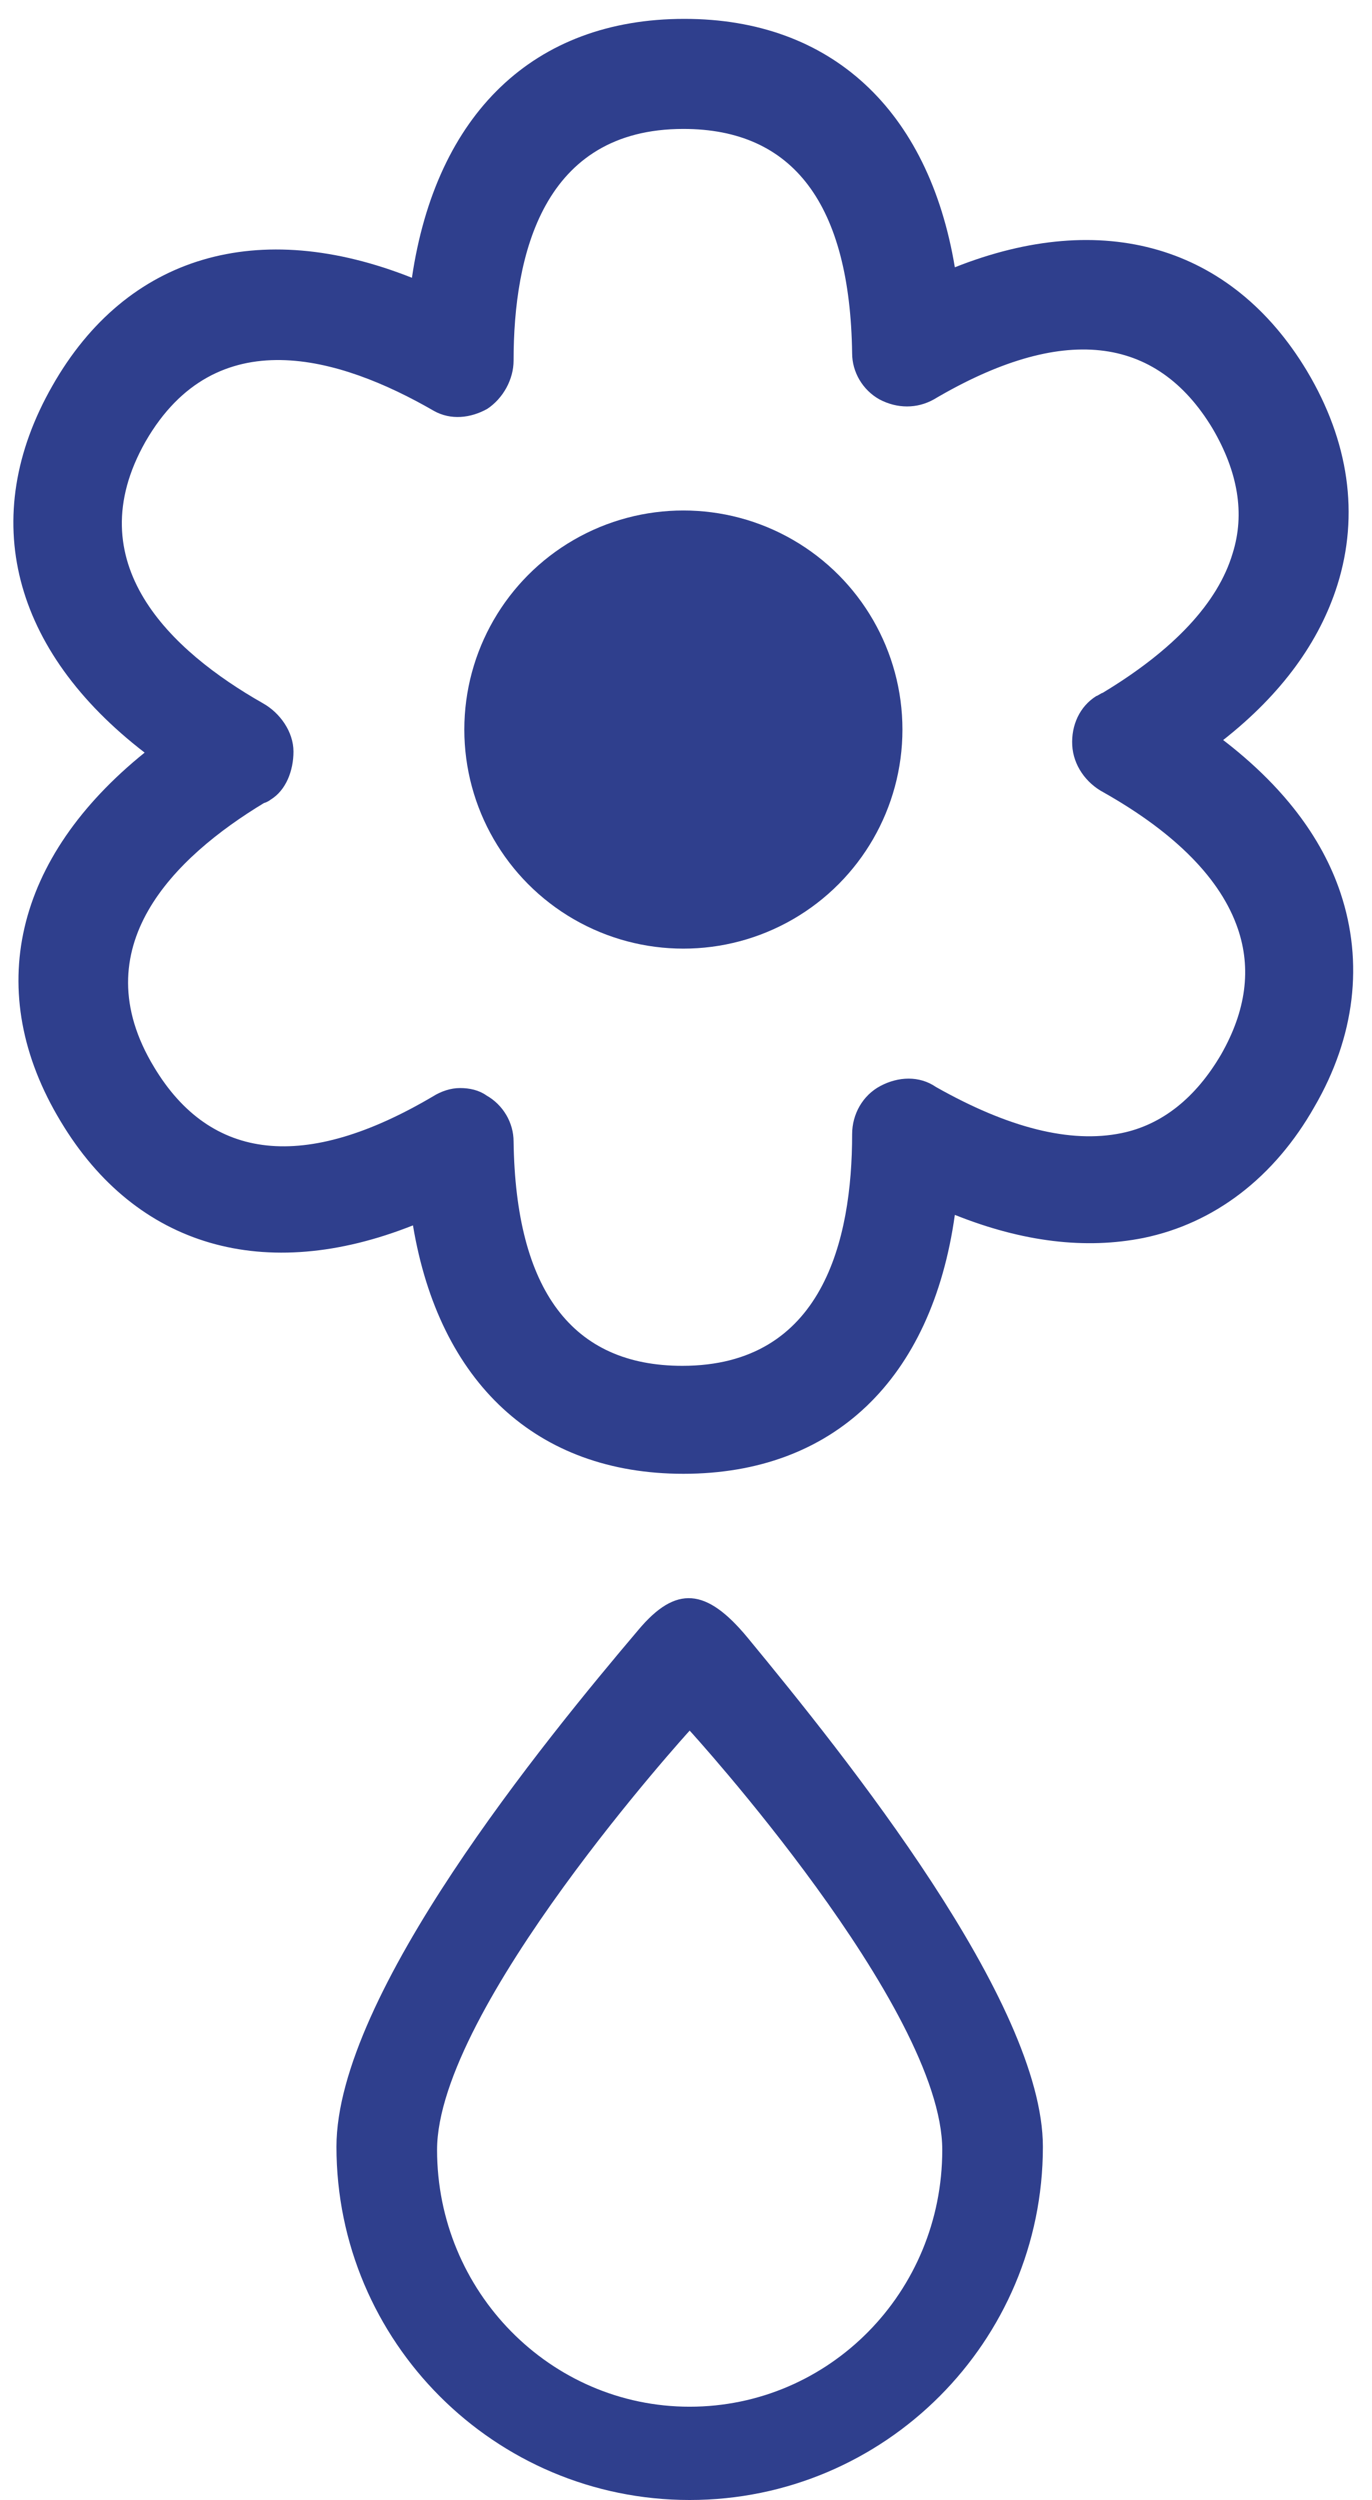
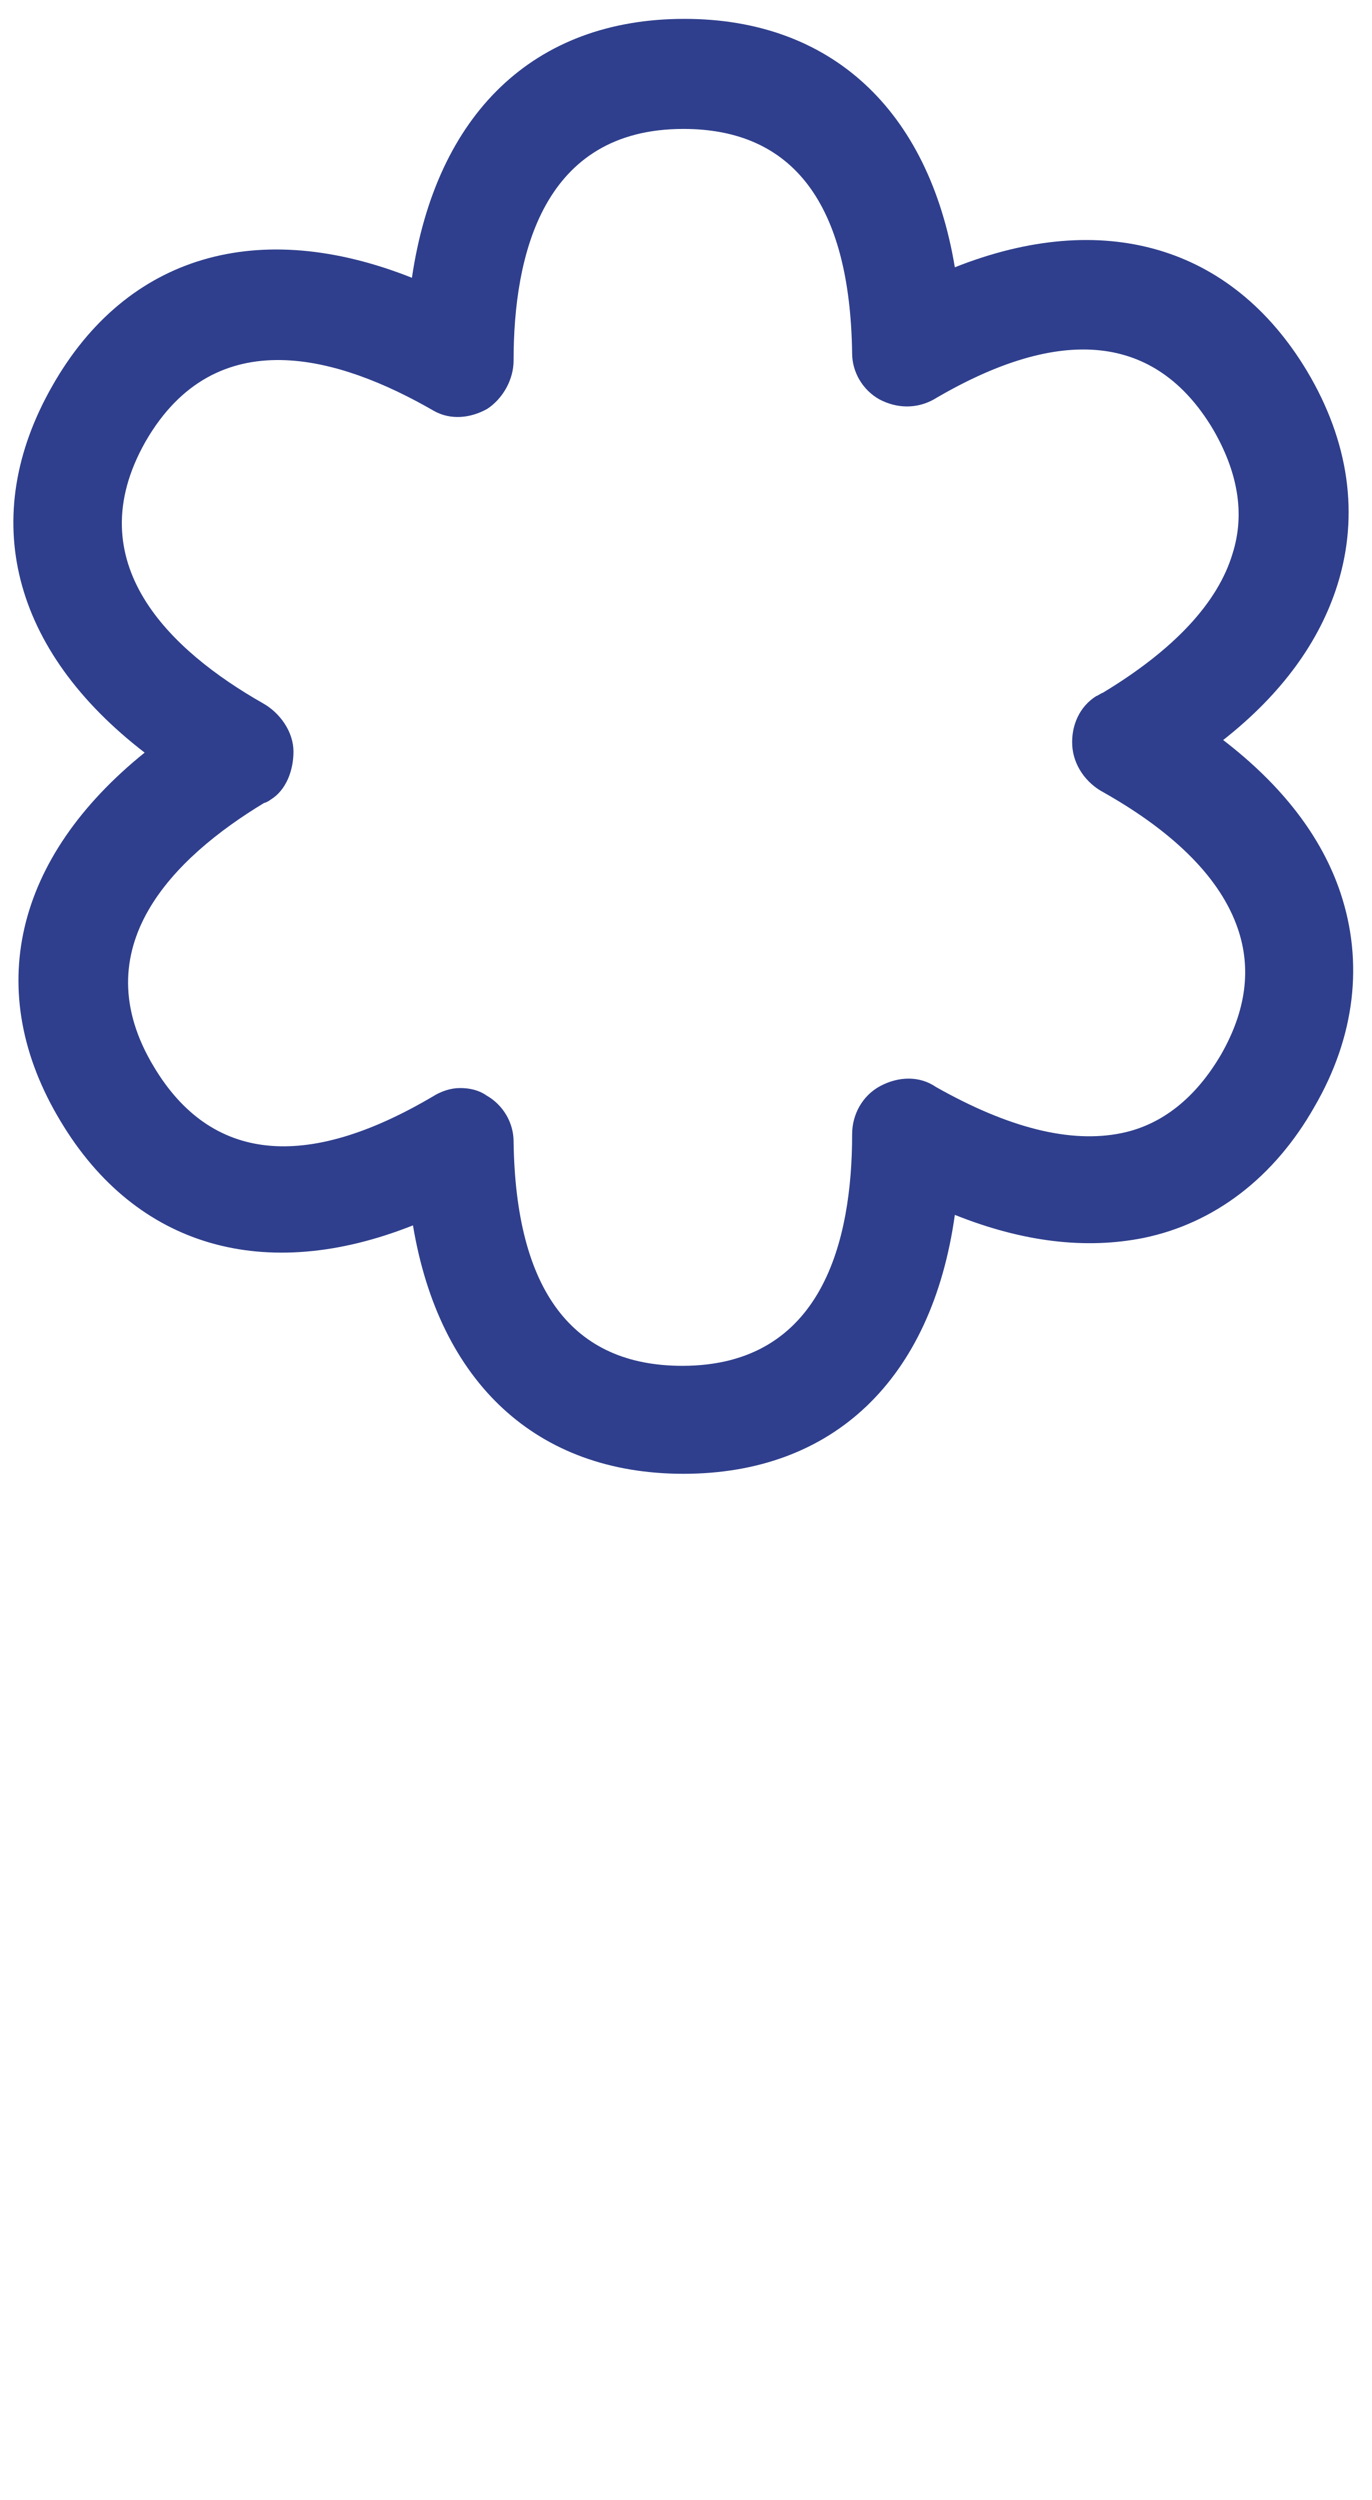
<svg xmlns="http://www.w3.org/2000/svg" version="1.1" id="Layer_1" x="0px" y="0px" viewBox="0 0 130.9 238.5" style="enable-background:new 0 0 130.9 238.5;" xml:space="preserve">
  <style type="text/css"> .st0{fill:#2F3F8D;} </style>
-   <path class="st0" d="M60.9,155.5C52,166,32.1,190.3,32.1,204.8c0,18.6,15.1,33.7,33.7,33.7c18.6,0,33.7-15.1,33.7-33.7 c0-13.8-18.8-37.2-28.2-48.6C67.4,151.5,64.5,151.2,60.9,155.5z M65.8,229.6c-13.3,0-24.1-11-24.1-24.5s24.1-40,24.1-40 s24.1,26.4,24.1,40S79.1,229.6,65.8,229.6z" />
  <g>
    <g>
      <path class="st0" d="M65.2,140.6c-14,0-23.3-8.7-25.8-23.7C25.3,122.5,13,119,5.8,107c-7.5-12.4-4.4-25.2,8-35.2 c-12.6-9.7-16-22.4-8.8-35c7.1-12.5,19.7-16.1,34.3-10.3c2.3-15.6,11.6-24.7,26-24.7c14,0,23.3,8.7,25.8,23.7 c14.1-5.6,26.4-2.1,33.6,9.9c4,6.7,5,13.7,2.9,20.4c-1.7,5.4-5.3,10.4-10.9,14.8c5.6,4.3,9.4,9.2,11.2,14.6 c2.2,6.6,1.4,13.7-2.5,20.4c-3.8,6.7-9.5,11.1-16.3,12.5c-5.5,1.1-11.5,0.4-18-2.2C88.9,131.6,79.5,140.6,65.2,140.6z M43.9,103.8 c0.9,0,1.8,0.2,2.5,0.7c1.6,0.9,2.6,2.6,2.6,4.4c0.2,14.2,5.6,21.4,16.1,21.4c13.4,0,16.2-12,16.2-22.1c0-1.9,1-3.7,2.7-4.6 s3.7-1,5.3,0.1c6.9,3.9,12.8,5.4,17.7,4.4c3.9-0.8,7.1-3.4,9.5-7.5c2.4-4.2,2.9-8.2,1.6-12c-1.6-4.7-5.9-9.1-12.8-13 c-1.7-0.9-2.9-2.6-3-4.5s0.7-3.7,2.3-4.7c0.1,0,0.5-0.3,0.6-0.3c6.8-4.1,11-8.6,12.4-13.3c1.2-3.8,0.5-7.8-1.9-11.9 c-5.4-9-14.4-10-26.6-2.8c-1.6,0.9-3.5,0.9-5.2,0c-1.6-0.9-2.6-2.6-2.6-4.4c-0.2-14.2-5.6-21.4-16.1-21.4 c-13.4,0-16.2,12-16.2,22.1c0,1.8-1,3.6-2.5,4.6c-1.6,0.9-3.5,1.1-5.1,0.2c-9-5.2-20.8-8.7-27.5,2.9c-6.6,11.6,2.4,20,11.2,25 c1.6,0.9,2.9,2.7,2.9,4.6c0,1.8-0.7,3.7-2.2,4.6c-0.1,0.1-0.5,0.3-0.6,0.3c-8.6,5.2-17.4,13.8-10.5,25.2c5.4,9,14.4,10,26.6,2.8 C42.1,104.1,43,103.8,43.9,103.8z" />
    </g>
-     <circle class="st0" cx="65.2" cy="69.6" r="20.9" />
  </g>
</svg>